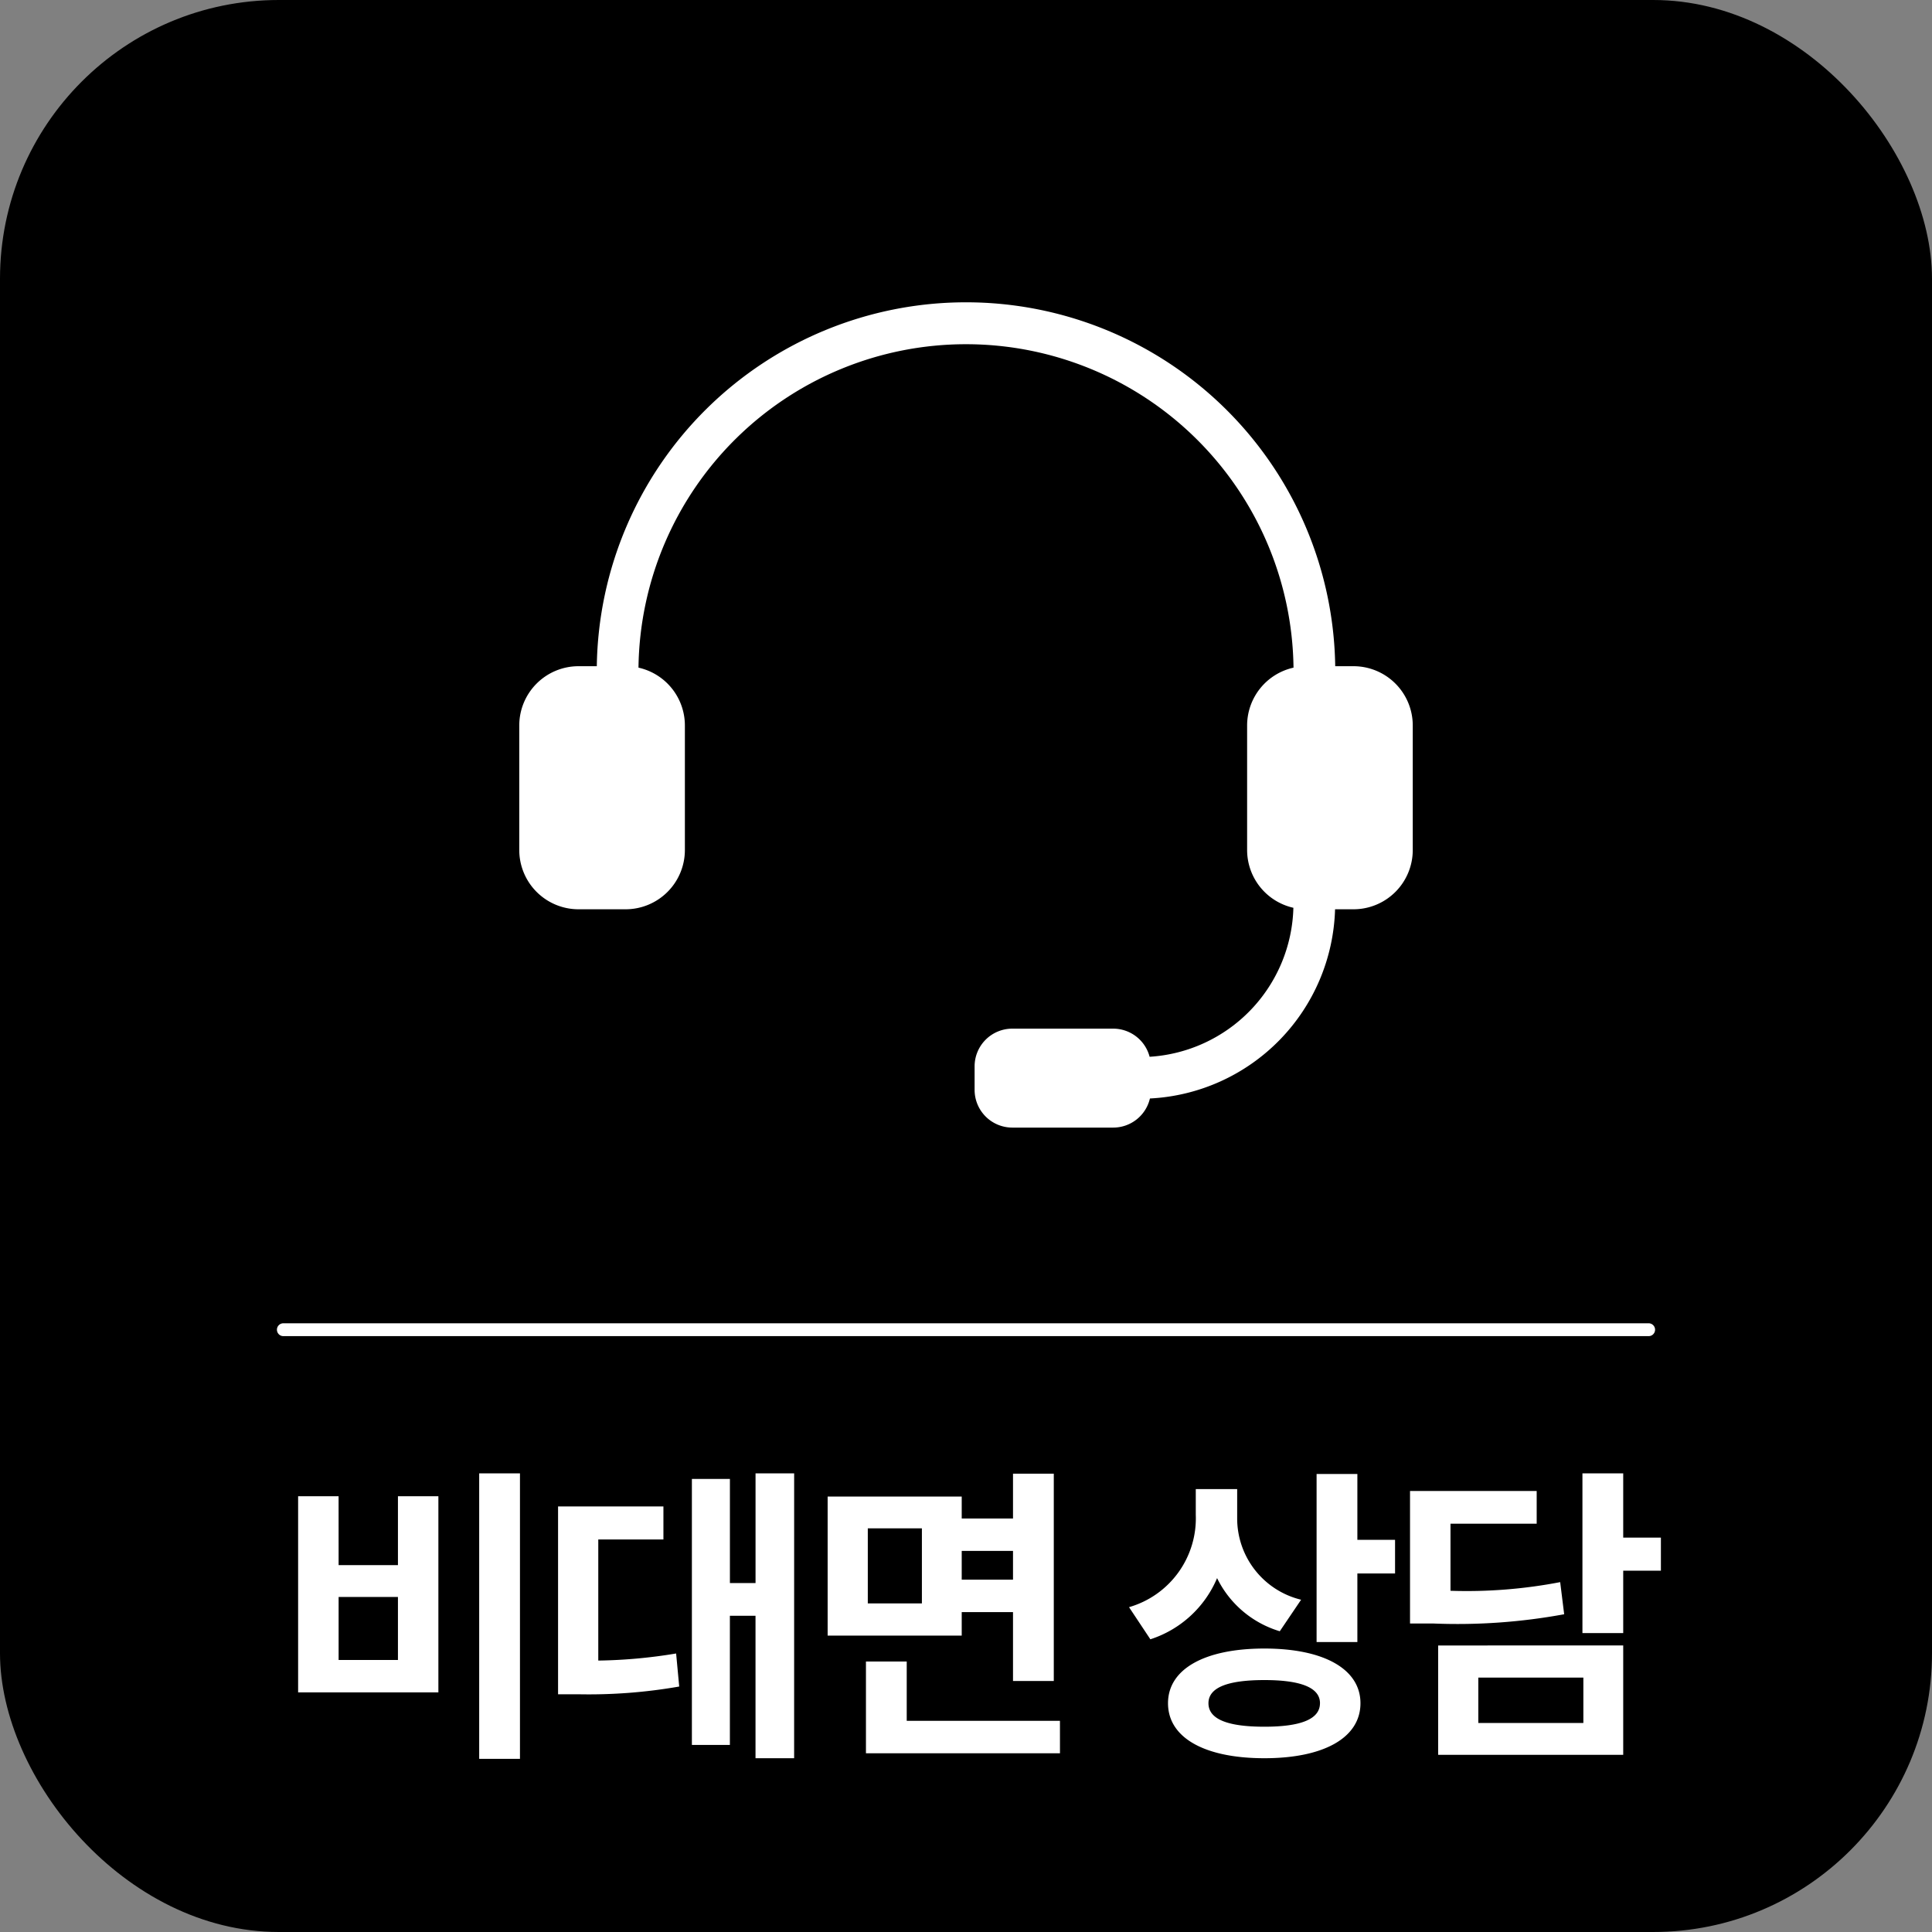
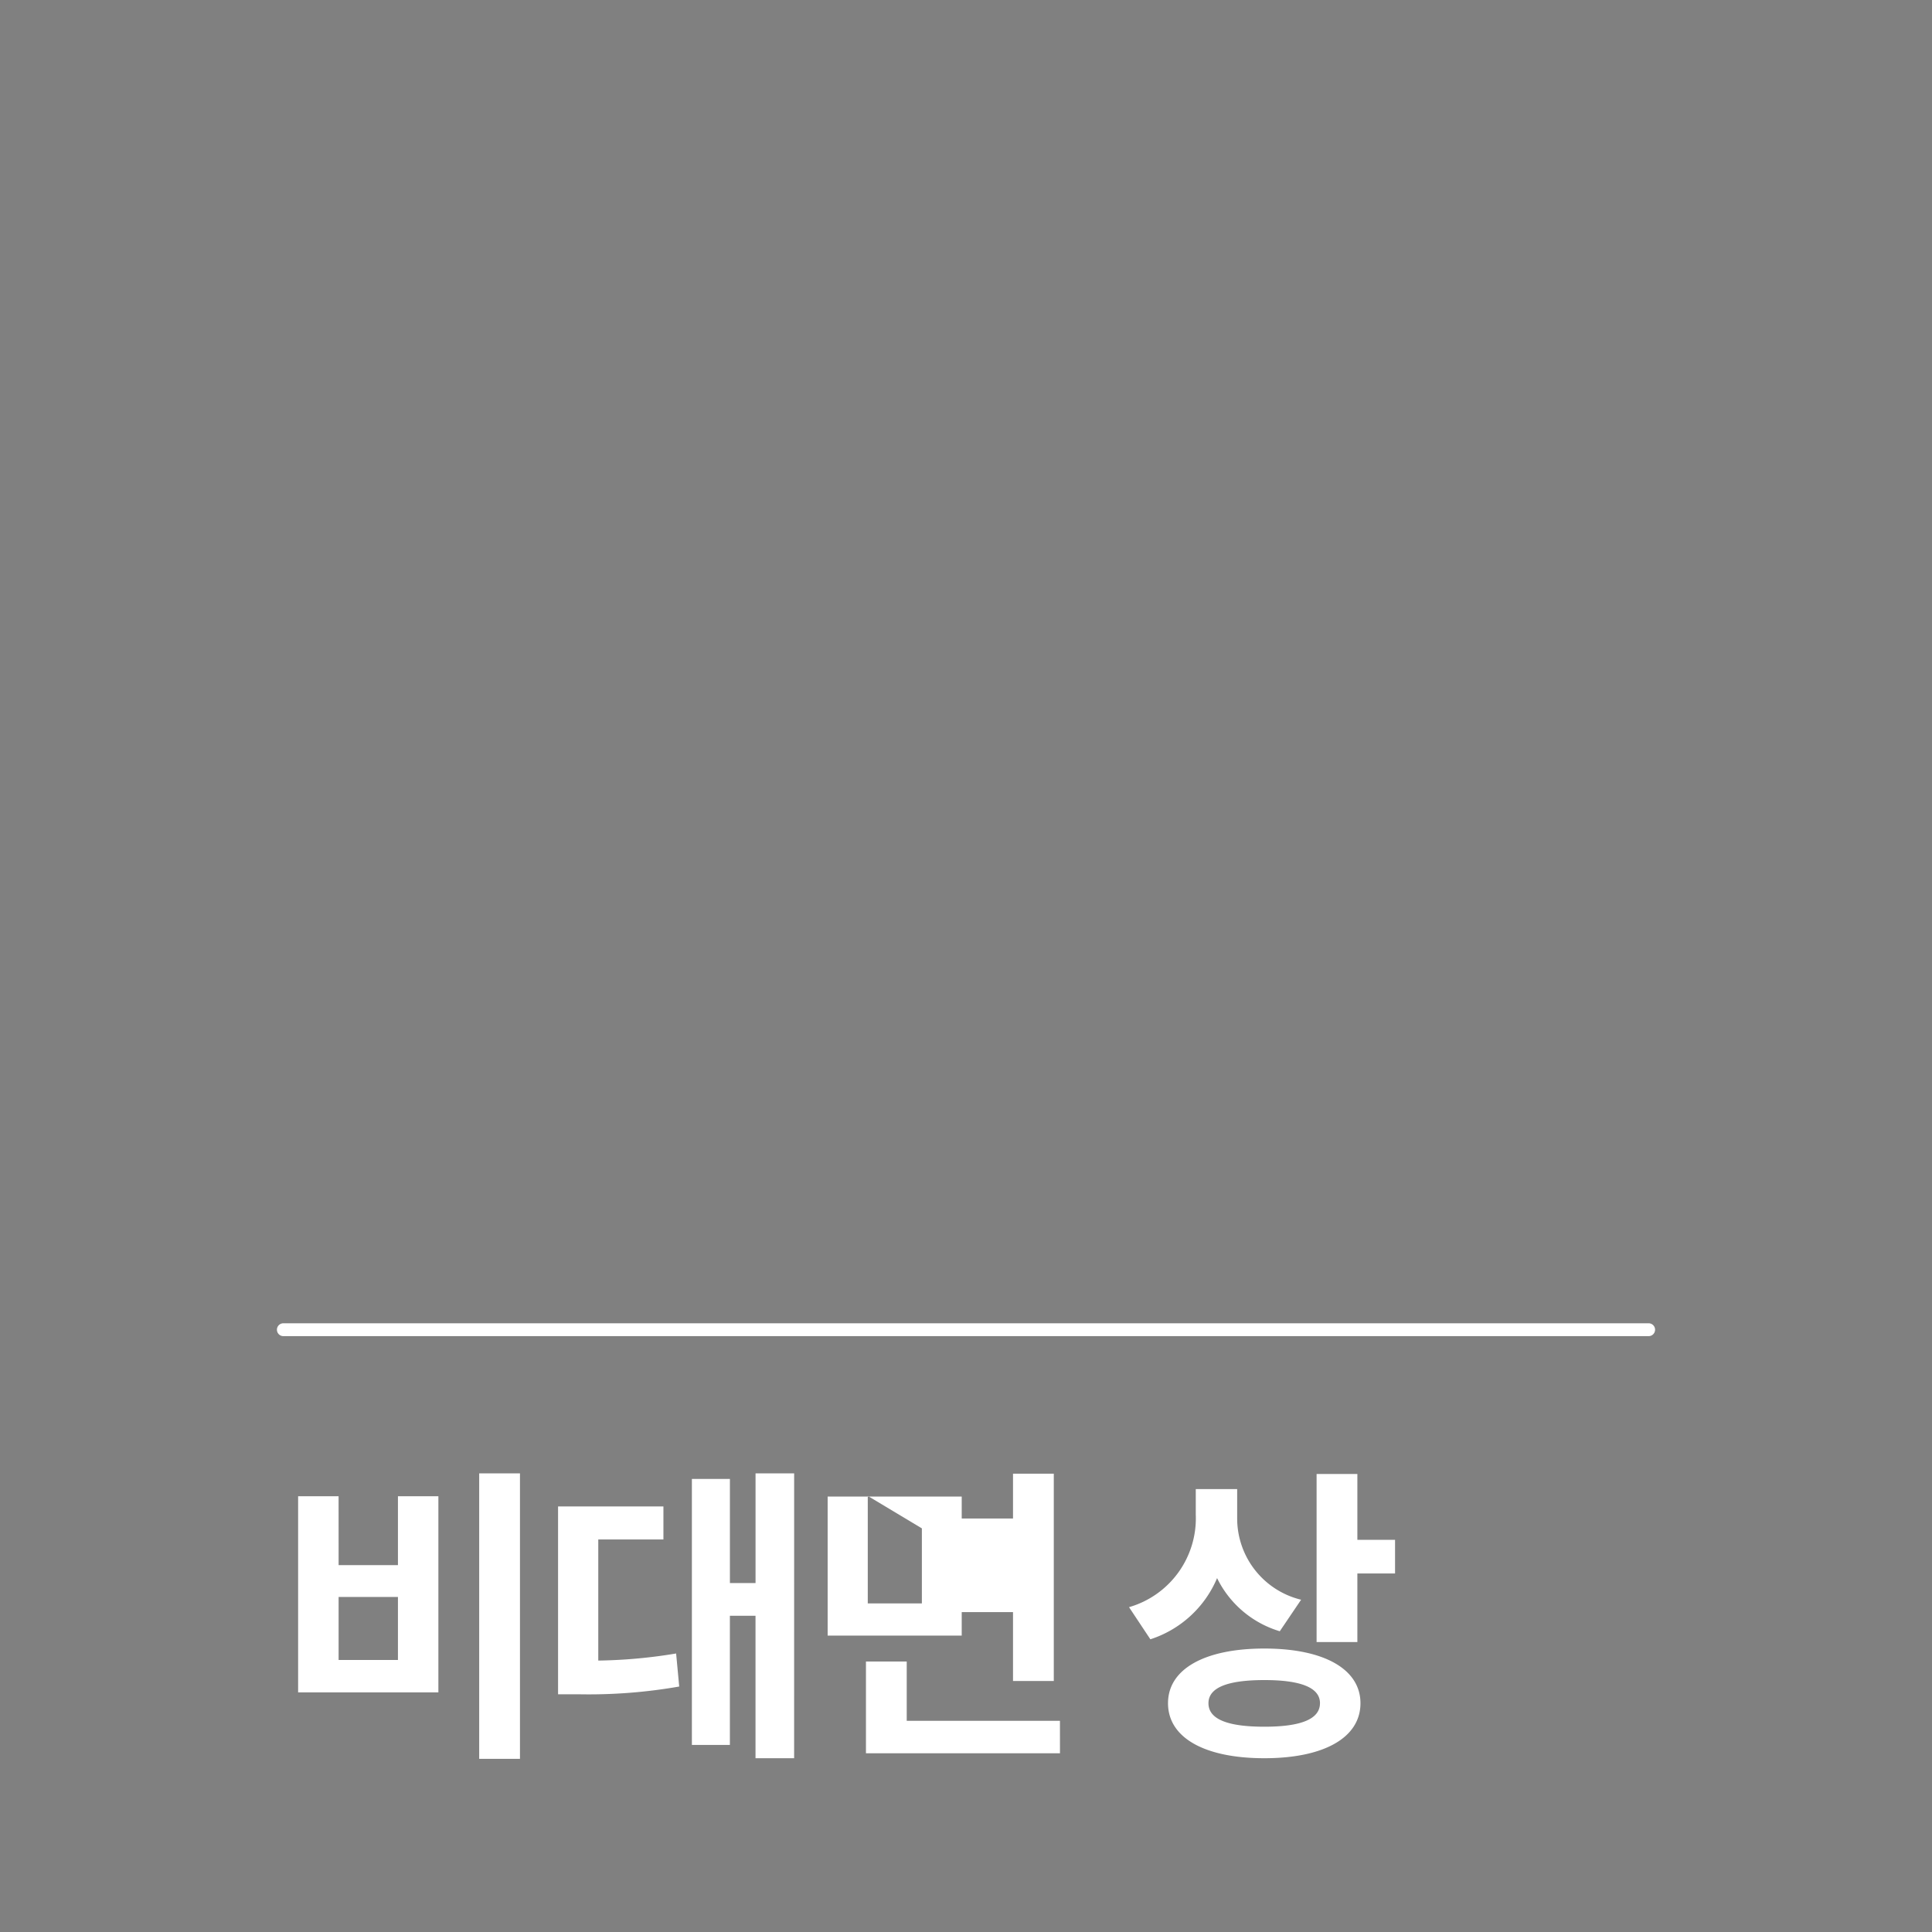
<svg xmlns="http://www.w3.org/2000/svg" viewBox="0 0 75 75">
  <rect x="0" y="0" width="75" height="75" fill="#808080" stroke="none" />
  <defs>
    <style>.cls-1{fill:none;stroke:#fff;stroke-linecap:round;stroke-linejoin:round;stroke-width:0.5px;}.cls-2{fill:#fff;}</style>
  </defs>
  <g id="레이어_2" data-name="레이어 2">
    <g id="Layer_1" data-name="Layer 1">
-       <rect width="75" height="75" rx="10.823" />
      <line class="cls-1" x1="11" y1="51.619" x2="64" y2="51.619" />
-       <path class="cls-2" d="M52.545,25.862h-.712a14.334,14.334,0,0,0-28.665,0h-.712a2.301,2.301,0,0,0-2.298,2.298v4.838a2.301,2.301,0,0,0,2.298,2.3h1.832a2.302,2.302,0,0,0,2.299-2.3v-4.838a2.3,2.3,0,0,0-1.801-2.242,12.715,12.715,0,0,1,25.428,0,2.301,2.301,0,0,0-1.801,2.242v4.838a2.3,2.3,0,0,0,1.796,2.242,5.951,5.951,0,0,1-5.581,5.784,1.462,1.462,0,0,0-1.409-1.092h-3.923a1.464,1.464,0,0,0-1.462,1.461v.917a1.465,1.465,0,0,0,1.462,1.463h3.923a1.465,1.465,0,0,0,1.421-1.13,7.572,7.572,0,0,0,7.187-7.345h.718a2.301,2.301,0,0,0,2.298-2.3v-4.838a2.301,2.301,0,0,0-2.298-2.298" />
      <path class="cls-2" d="M13.145,60.758h2.303V58.084h1.57V65.699H11.573V58.084h1.571Zm2.303,3.683V61.993H13.145v2.447Zm4.737,3.838h-1.583v-11.082h1.583Z" />
      <path class="cls-2" d="M26.247,64.188l.12,1.283a20.341,20.341,0,0,1-3.935.3h-.768v-7.292h4.09v1.283H23.225v4.701A19.886,19.886,0,0,0,26.247,64.188Zm4.581,4.065h-1.499V62.725h-.995v5.013H26.859V57.412h1.476v4.042h.995V57.196h1.499Z" />
-       <path class="cls-2" d="M32.129,63.493V58.096h5.205v.852h1.991V57.208h1.583v8.048h-1.583V62.581H37.334V63.493Zm9.019,4.569H33.616v-3.562h1.583v2.303h5.948Zm-7.46-8.731V62.245h2.1V59.331Zm3.646,1.991h1.991V60.206H37.334Z" />
+       <path class="cls-2" d="M32.129,63.493V58.096h5.205v.852h1.991V57.208h1.583v8.048h-1.583V62.581H37.334V63.493Zm9.019,4.569H33.616v-3.562h1.583v2.303h5.948m-7.46-8.731V62.245h2.1V59.331Zm3.646,1.991h1.991V60.206H37.334Z" />
      <path class="cls-2" d="M47.247,61.262a4.217,4.217,0,0,1-2.59,2.375l-.828-1.247a3.589,3.589,0,0,0,2.591-3.586V57.807h1.607v1.128a3.247,3.247,0,0,0,2.482,3.166l-.828,1.224A3.98,3.98,0,0,1,47.247,61.262ZM52.813,66.119c0,1.344-1.428,2.135-3.73,2.135-2.314,0-3.741-.791-3.741-2.135,0-1.331,1.427-2.123,3.741-2.123C51.385,63.996,52.813,64.788,52.813,66.119Zm-1.571,0c0-.611-.756-.899-2.159-.899-1.451,0-2.171.3-2.171.899,0,.611.72.912,2.171.912C50.486,67.031,51.241,66.743,51.241,66.119Zm2.914-5.037H52.693V63.744h-1.583V57.22h1.583v2.555h1.463Z" />
-       <path class="cls-2" d="M55.661,63.025h-.924V57.88h4.917v1.271h-3.346v2.603a19.177,19.177,0,0,0,4.258-.336l.155,1.247A22.867,22.867,0,0,1,55.661,63.025Zm7.352.852V68.122H55.829V63.877ZM61.466,66.887V65.124H57.388v1.763Zm1.547-5.913v2.423h-1.583V57.196h1.583v2.494h1.463v1.283Z" />
    </g>
  </g>
</svg>